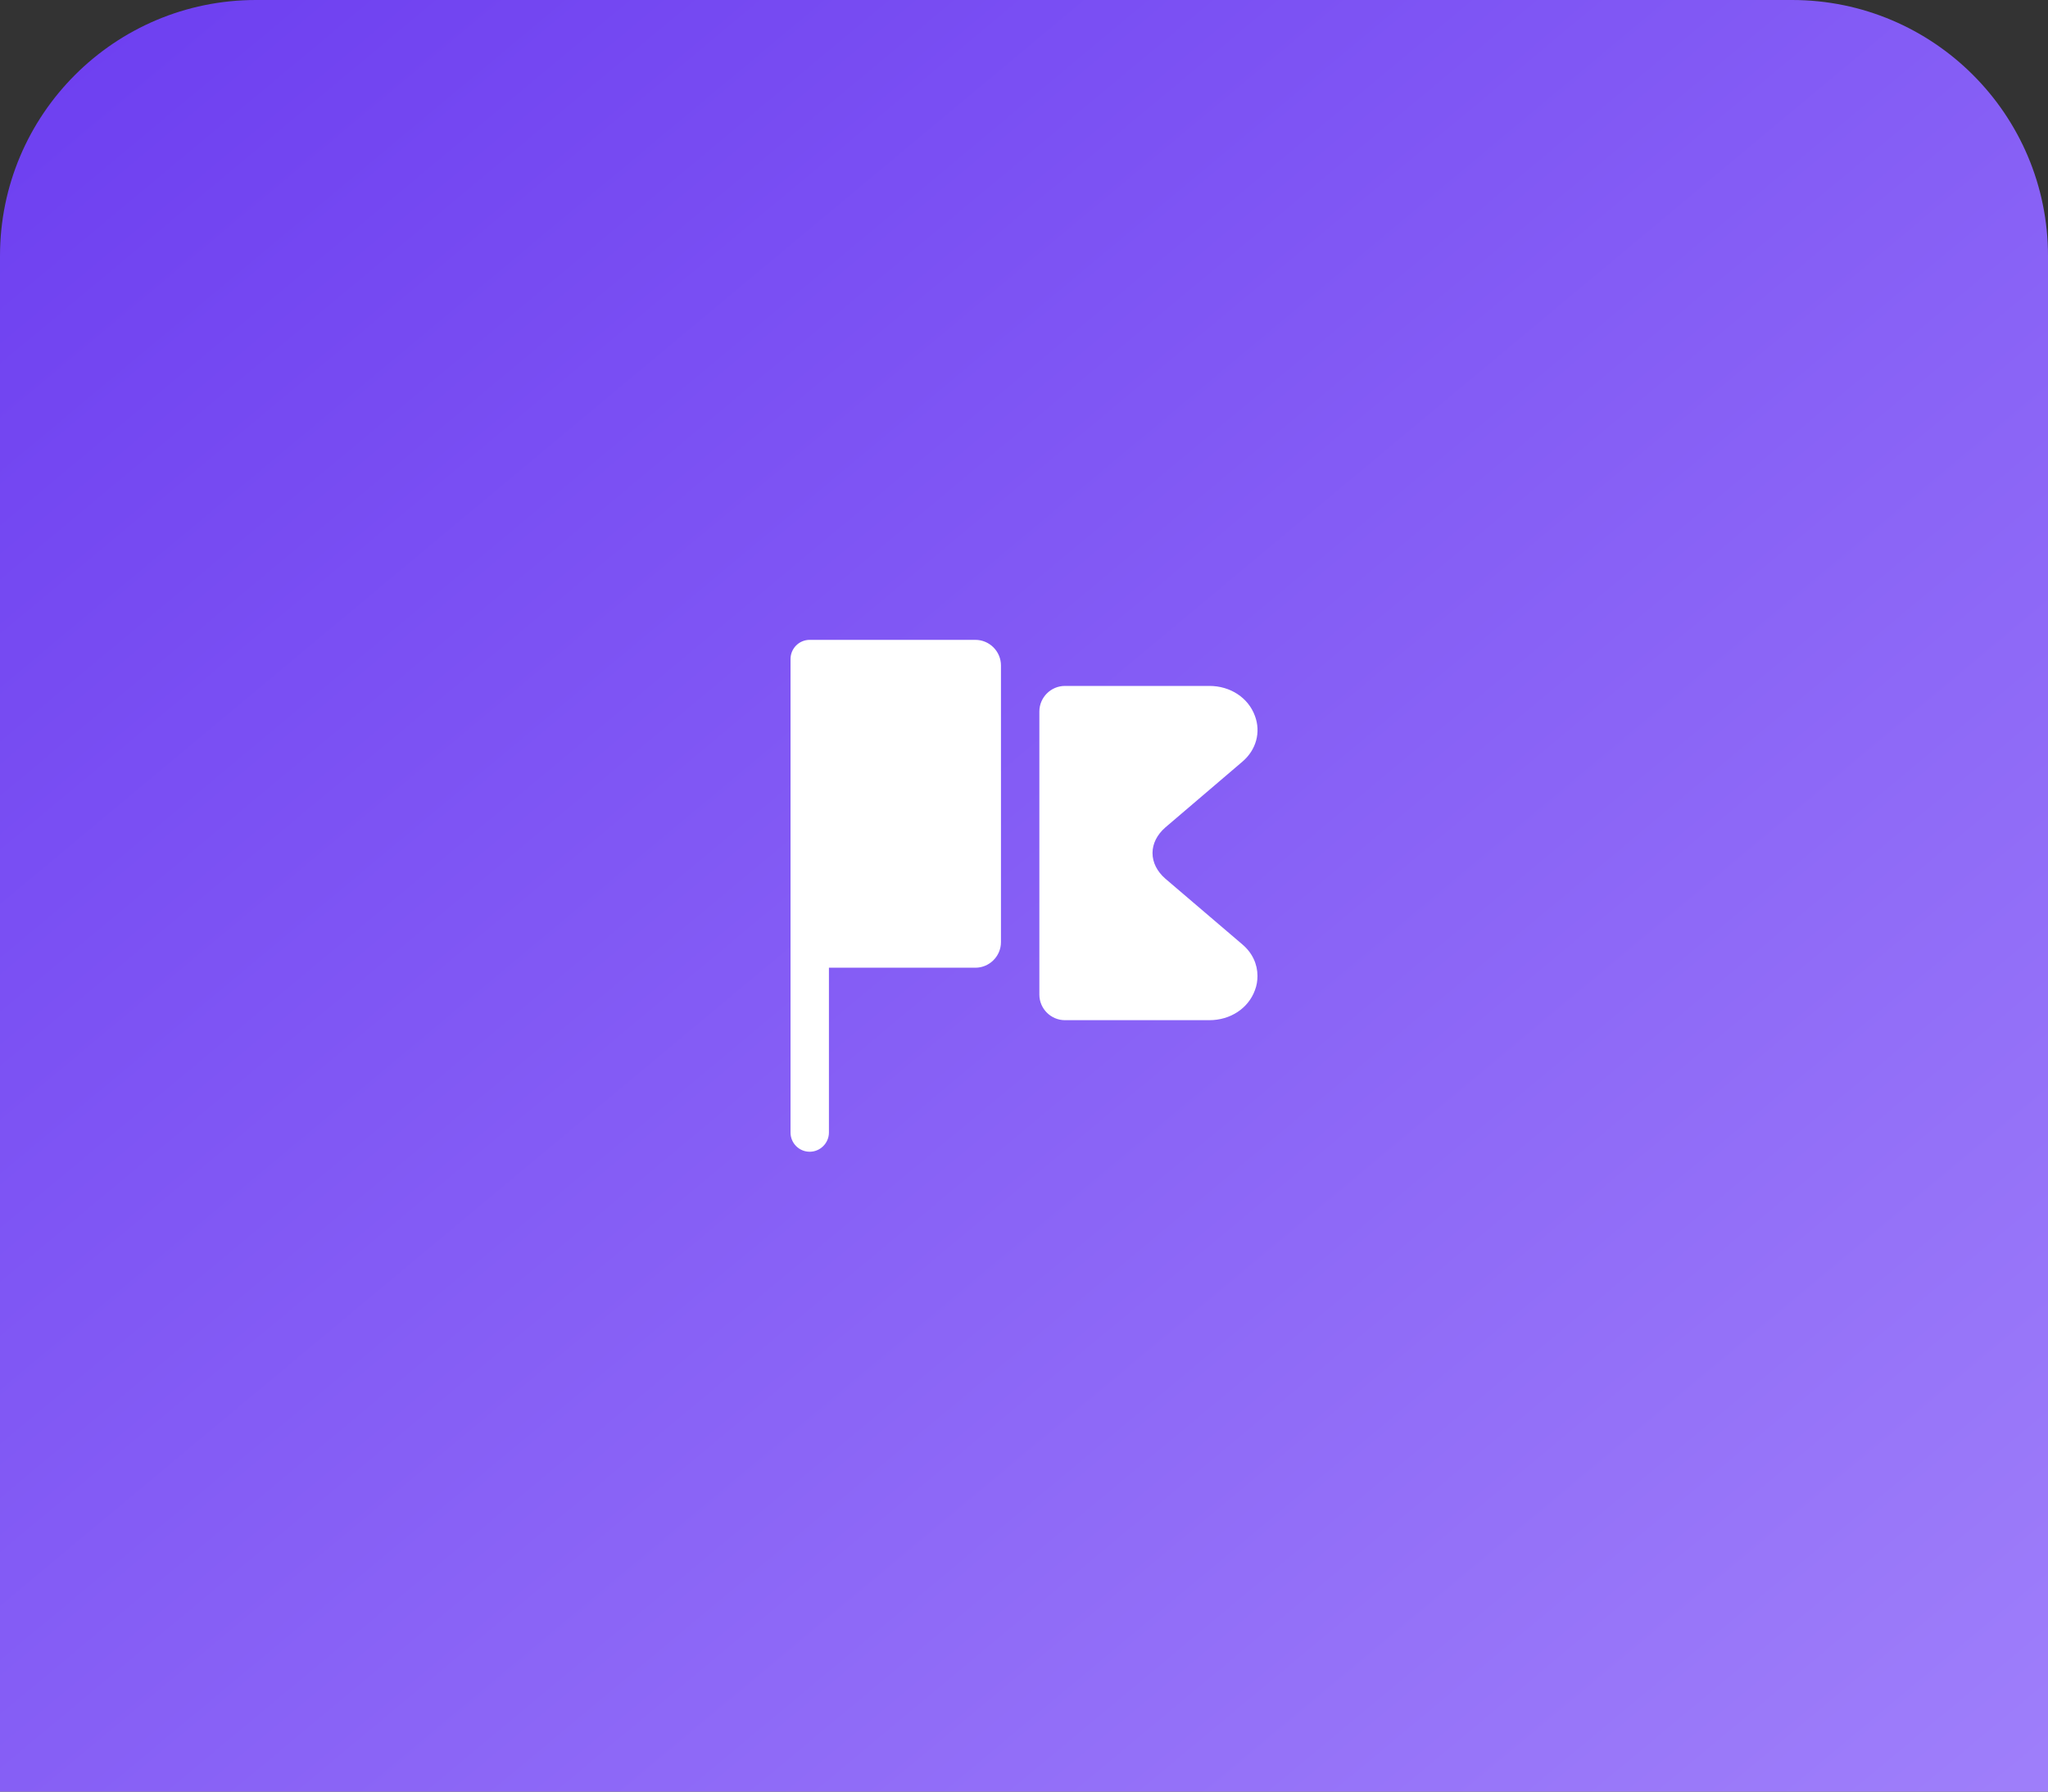
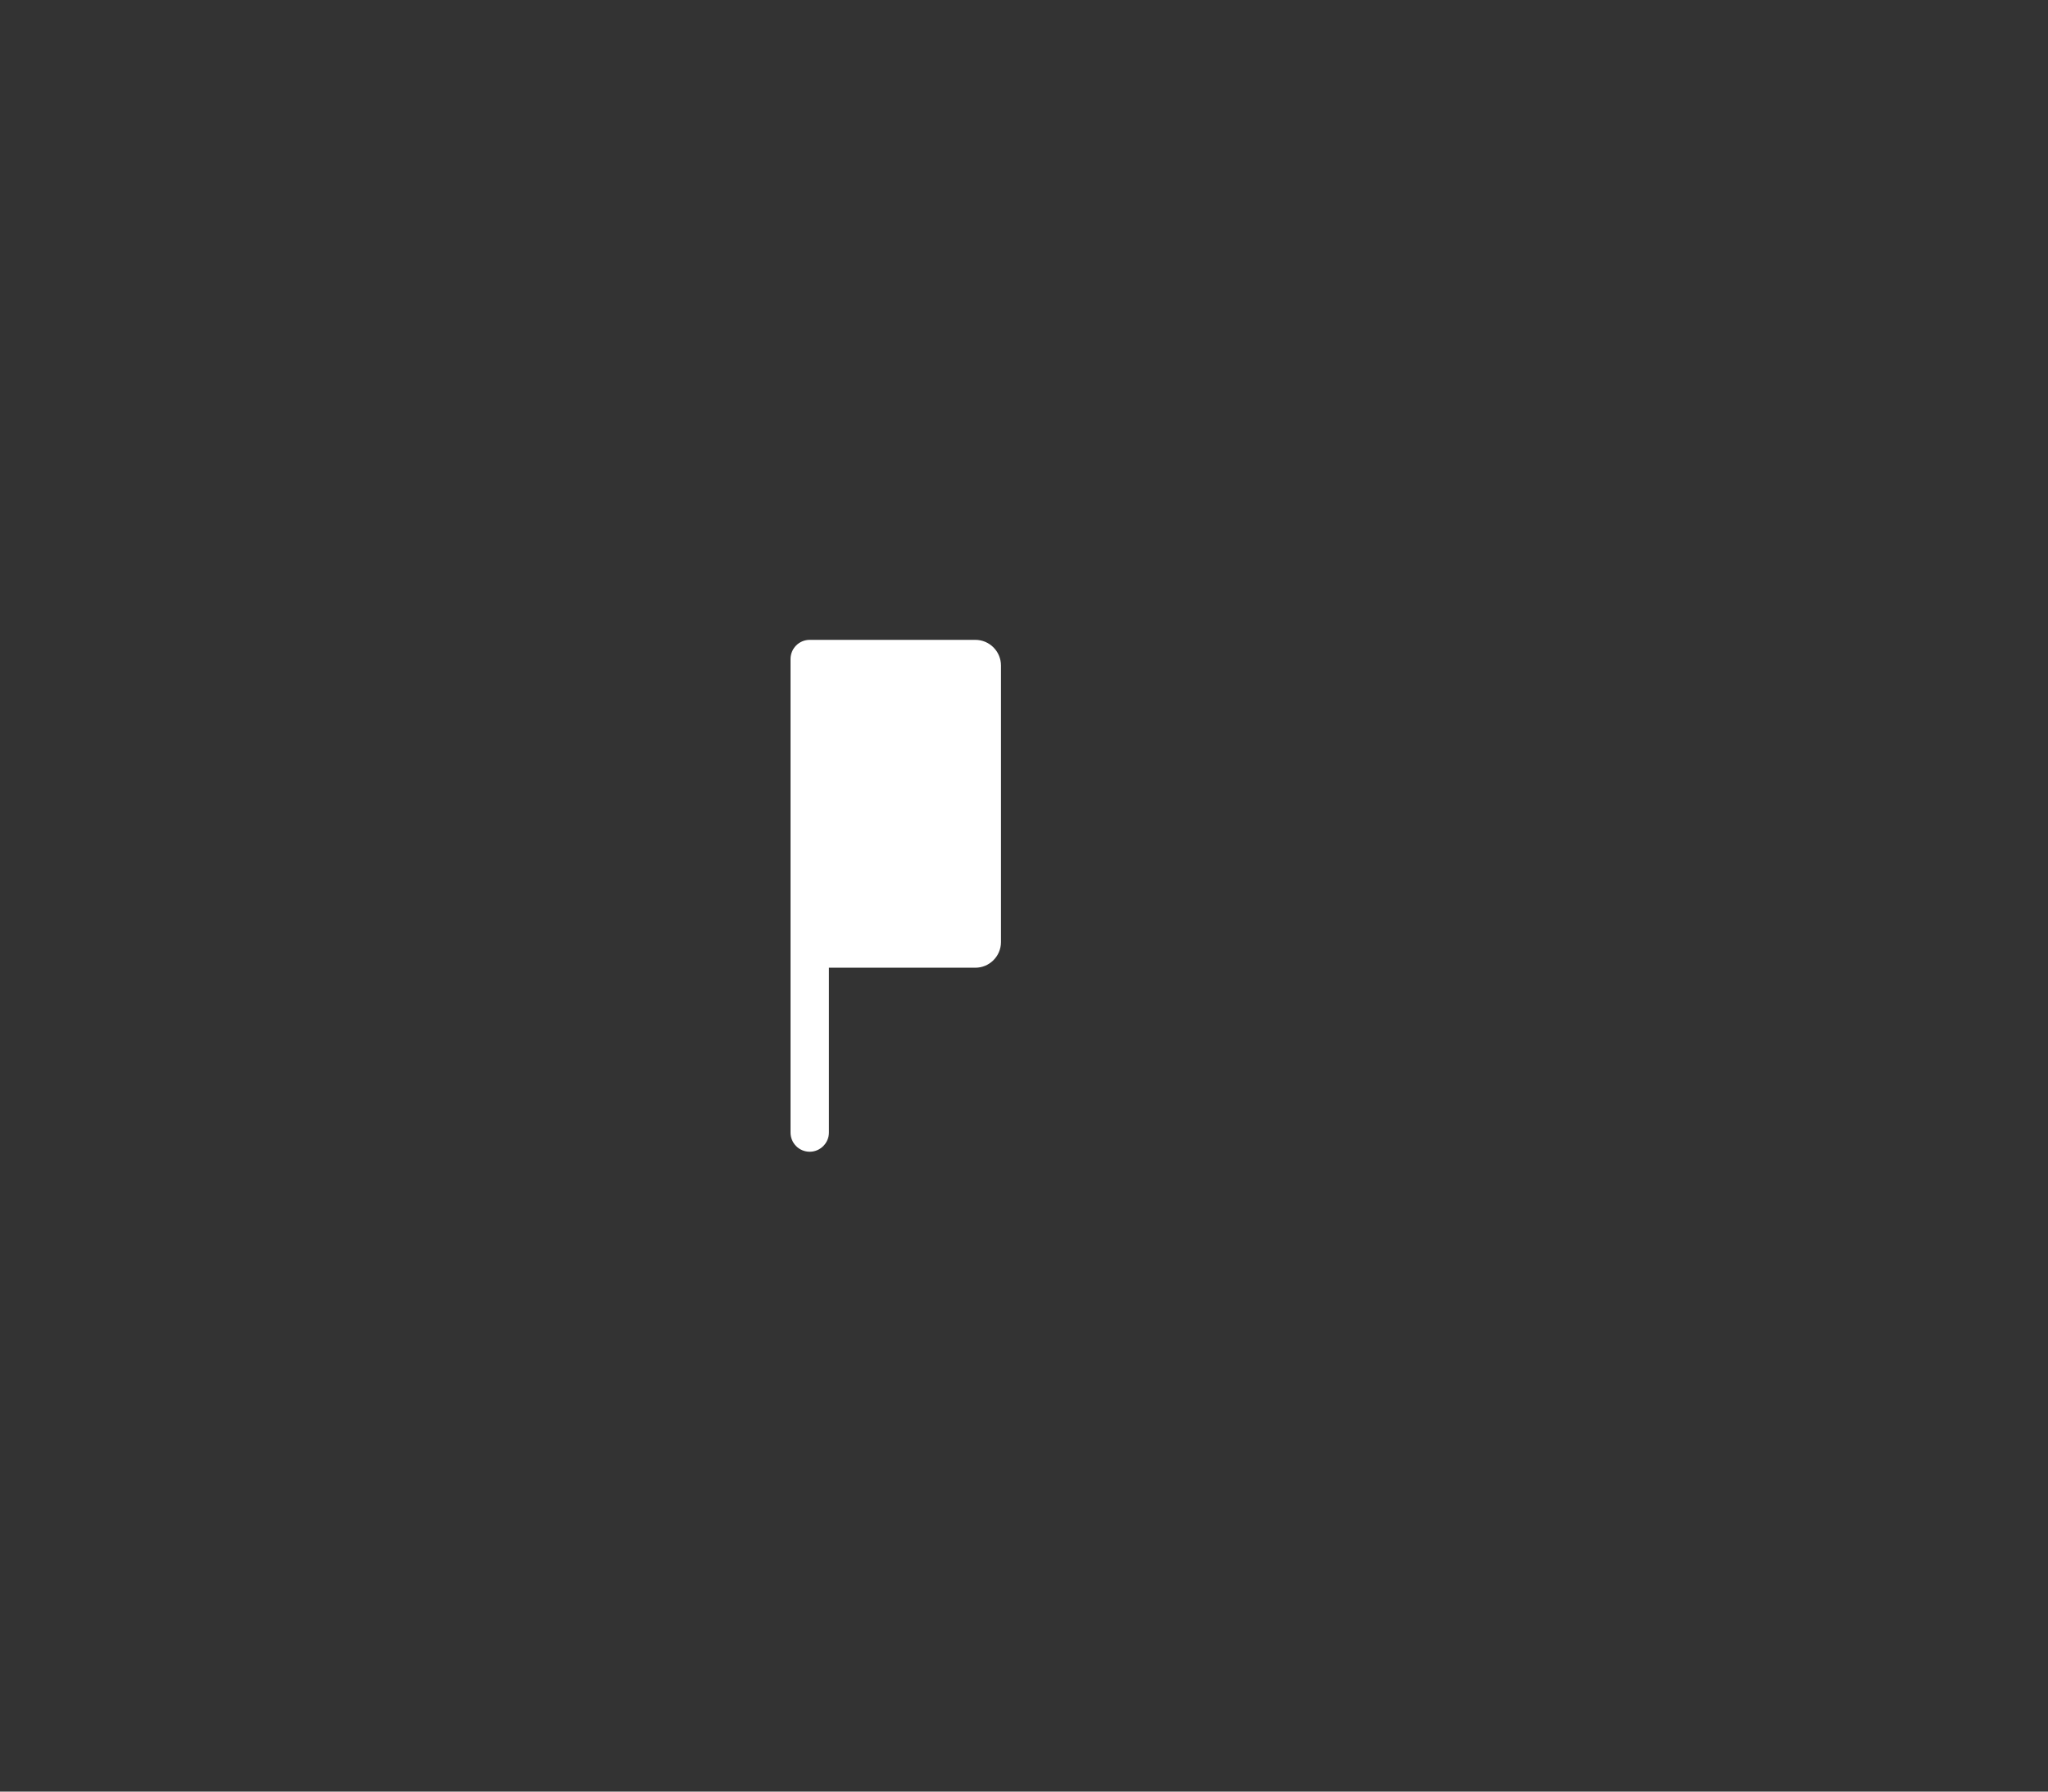
<svg xmlns="http://www.w3.org/2000/svg" width="80" height="70" viewBox="0 0 80 70" fill="none">
  <rect x="0" y="0" width="80" height="70" fill="#333333" stroke="none" />
-   <path d="M0 10C0 4.477 4.477 0 10 0L70 0C75.523 0 80 4.477 80 10V70H0L0 10Z" fill="url(#paint0_linear_209_105)" />
  <path d="M30.88 25.75V44.25C30.88 44.66 31.21 45 31.63 45C32.04 45 32.38 44.66 32.38 44.25V37.81H38.1C38.65 37.81 39.1 37.36 39.1 36.81V26C39.1 25.45 38.65 25 38.1 25H31.63C31.21 25 30.88 25.34 30.88 25.75Z" fill="white" />
-   <path d="M45.52 34.33C45.2 34.05 45.02 33.7 45.02 33.33C45.02 32.96 45.2 32.61 45.52 32.33L48.53 29.76C49.07 29.3 49.26 28.61 49.02 27.97C48.76 27.26 48.06 26.8 47.24 26.8H41.6C41.05 26.8 40.6 27.25 40.6 27.8V38.86C40.6 39.41 41.05 39.86 41.6 39.86H47.24C48.06 39.86 48.76 39.4 49.02 38.69C49.09 38.51 49.12 38.32 49.12 38.13C49.12 37.67 48.92 37.23 48.53 36.9L45.52 34.33Z" fill="white" />
  <defs>
    <linearGradient id="paint0_linear_209_105" x1="-1.126" y1="-0.681" x2="98.549" y2="118.8" gradientUnits="userSpaceOnUse">
      <stop stop-color="#6C3DF0" />
      <stop offset="1" stop-color="#B69DFF" />
    </linearGradient>
  </defs>
</svg>